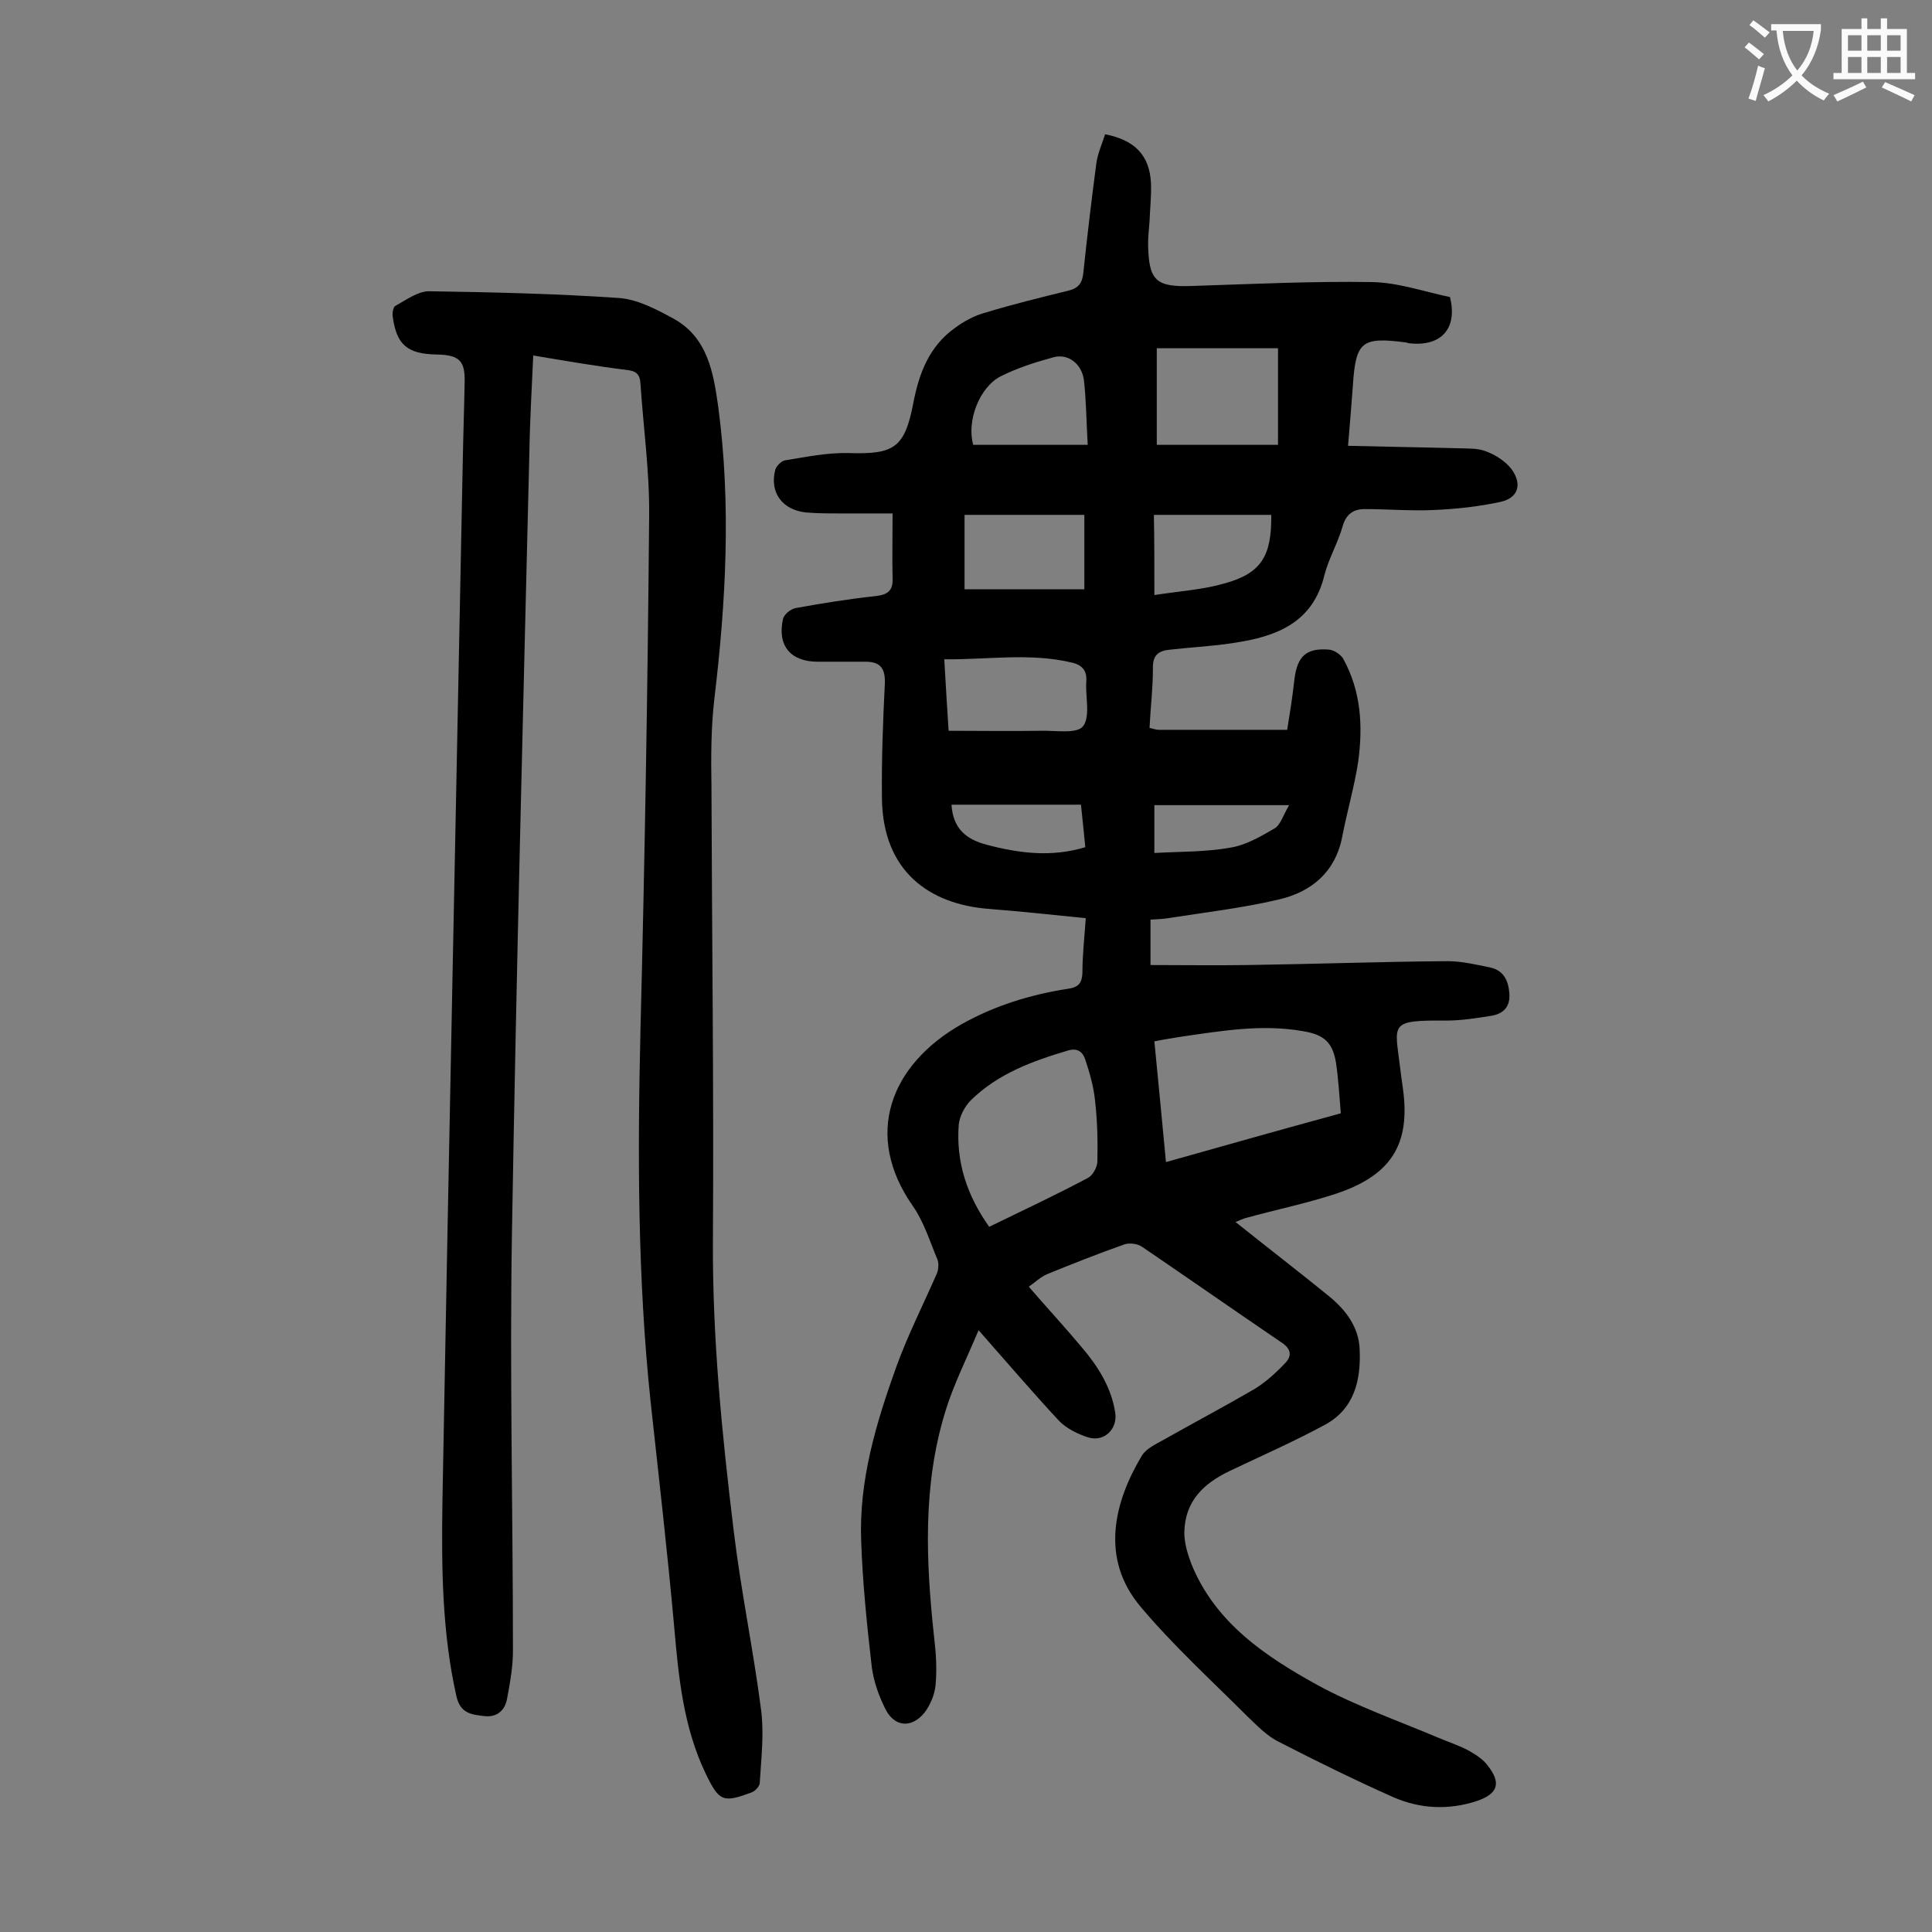
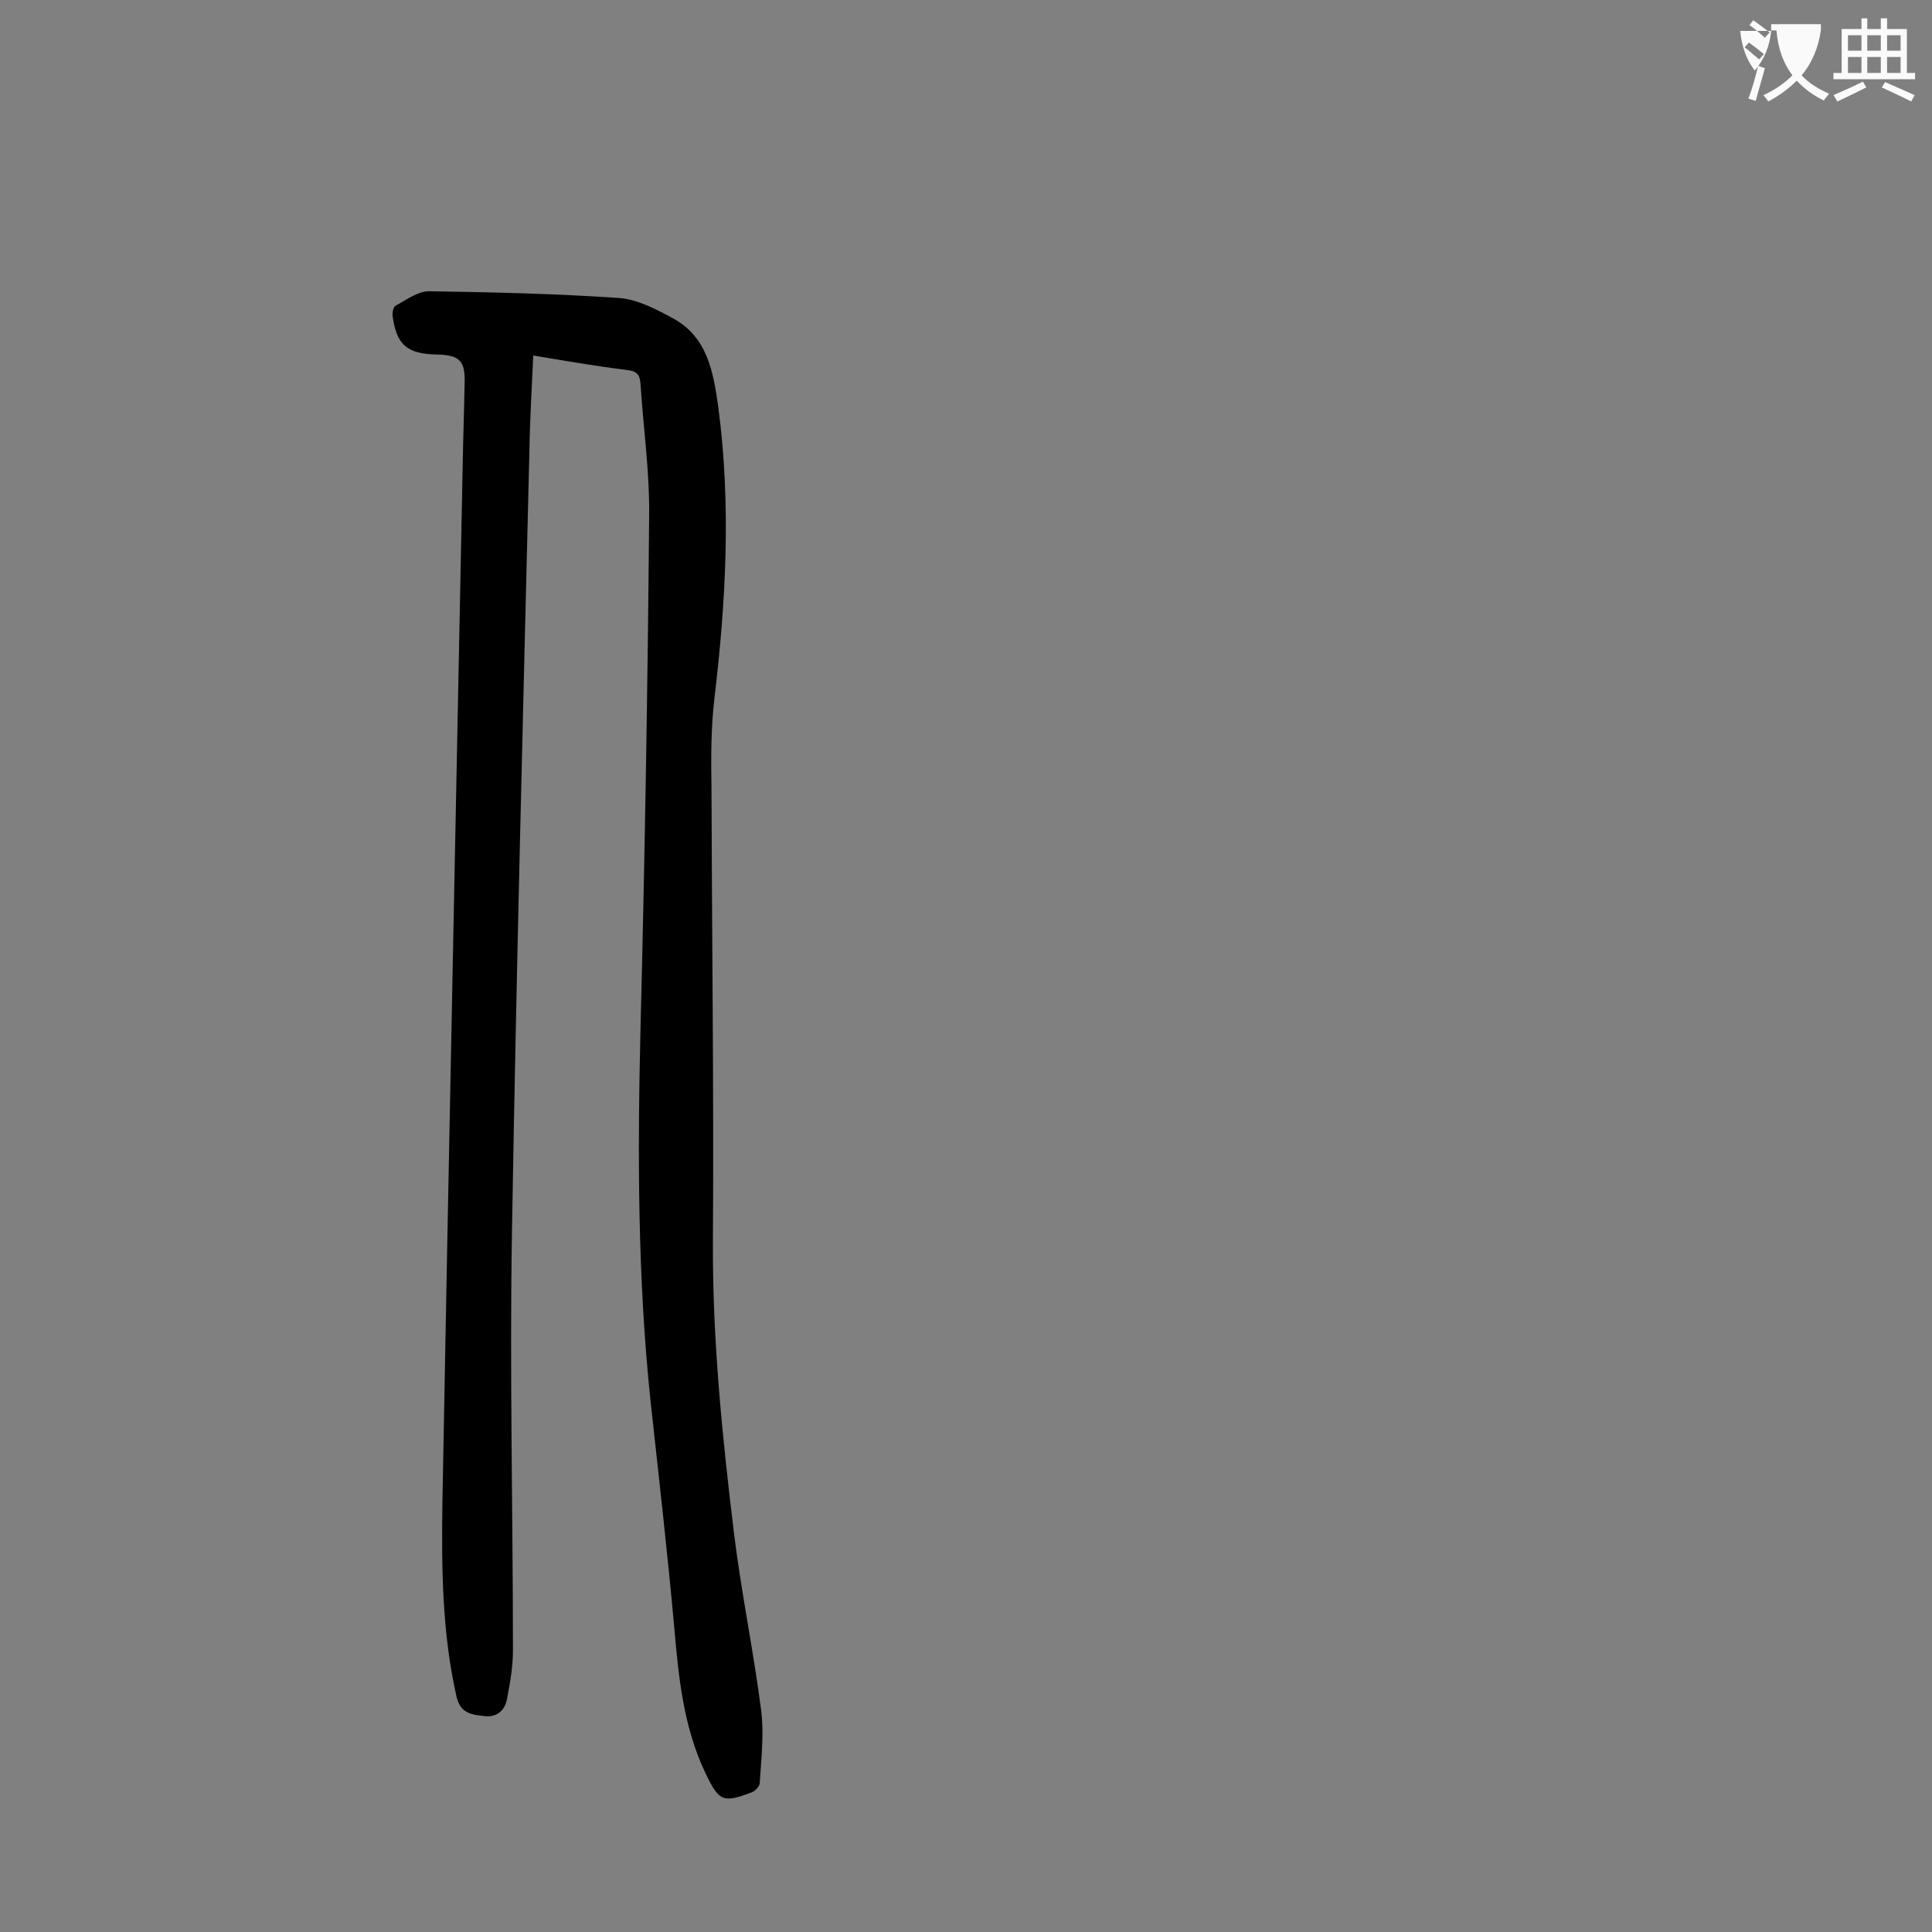
<svg xmlns="http://www.w3.org/2000/svg" enable-background="new 0 0 400 400" viewBox="0 0 400 400">
  <rect x="0" y="0" width="400" height="400" fill="#808080" stroke="none" />
-   <path d="m224.8 190.1c-6.9-.7-13.4-1.4-19.8-1.9-12.7-.9-22.2-7.9-22.4-22.8-.1-8 .2-15.9.6-23.9.1-3.1-.9-4.5-4-4.5-3.3 0-6.6 0-9.9 0-5.6 0-8.4-3.3-7.2-8.8.2-1 1.6-2.1 2.6-2.3 5.5-1 11.1-1.9 16.7-2.5 2.5-.3 3.5-1.2 3.4-3.7-.1-4.2 0-8.4 0-13.4-3.4 0-7.2 0-10.9 0-2.3 0-4.6 0-7-.2-4.9-.5-7.6-4.1-6.4-8.8.2-.8 1.3-1.9 2.1-2 4.3-.7 8.7-1.6 13-1.5 9.5.3 11.7-1 13.5-10.4 1.2-6.2 3.3-11.7 8.6-15.5 1.9-1.4 4.1-2.6 6.4-3.2 5.6-1.7 11.3-3.1 17-4.5 2.2-.5 3-1.6 3.2-3.8.8-7.6 1.7-15.1 2.7-22.7.3-2 1.2-4 1.8-5.9 6.2 1.2 9.2 4.4 9.5 10.1.1 2.6-.2 5.3-.3 7.9-.1 1.5-.3 3.1-.3 4.6.1 7.8 1.6 9.1 9.3 8.8 12.4-.4 24.7-1 37.1-.8 5.4.1 10.8 2 16.1 3.1 1.6 6.4-1.7 10.2-8.1 9.6-.3 0-.7-.1-1-.2-9.2-1.2-10.4-.2-11 8.9-.3 3.9-.6 7.9-1 12.5 7.8.2 15.1.3 22.5.5 2.1.1 4.3-.1 6.2.7 1.9.7 4 2.1 5.2 3.7 2.2 3.1 1.3 5.9-2.3 6.7-4.6 1-9.3 1.5-14 1.7s-9.5-.2-14.2-.2c-2.2 0-3.8 1-4.5 3.5-1 3.5-2.9 6.7-3.8 10.2-2.4 9.9-10 12.7-18.7 14-4.4.7-8.8.9-13.2 1.4-2.4.2-3.7 1.1-3.6 3.9 0 4.1-.5 8.1-.7 12.3.8.2 1.4.4 1.9.4h26.6c.5-3.1 1.1-6.8 1.5-10.5.6-4.7 2.4-6.5 7.2-6.1 1 .1 2.4 1 2.9 1.9 3.7 6.7 4.1 13.9 3.1 21.3-.8 5.2-2.3 10.3-3.3 15.5-1.4 7.3-6.3 11.4-13 13-7.6 1.8-15.4 2.7-23.1 3.9-1.1.2-2.2.2-3.6.3v9.4c6.7 0 13.4.1 20.1 0 13.8-.2 27.6-.7 41.4-.8 2.9 0 5.9.7 8.8 1.3 2.8.6 3.8 2.7 4 5.4.2 2.8-1.3 4.2-3.7 4.6-3.1.5-6.3 1-9.4 1-12-.1-10.6.6-9.5 9.9.2 1.8.5 3.5.7 5.3 1.2 11-3 17.3-15.1 21-5.7 1.8-11.5 3-17.3 4.6-.9.2-1.8.7-2.4.9 6.5 5.2 13 10.2 19.4 15.4 3.4 2.8 6.1 6.3 6.3 10.9.3 6.5-1.1 12.5-7.4 15.8-6.3 3.4-12.9 6.3-19.4 9.4-5.5 2.6-9.4 6.3-9.5 12.8 0 2.2.7 4.5 1.5 6.6 5 12.2 15.4 19.1 26.3 25.1 7.8 4.2 16.3 7.2 24.6 10.7 2.1.9 4.3 1.6 6.4 2.7 1.4.8 2.9 1.7 3.9 3 3 3.7 2.3 6-2.2 7.5-5.8 1.9-11.7 1.6-17.2-.8-8.1-3.6-16-7.5-23.8-11.5-2.4-1.2-4.4-3.3-6.4-5.2-7.5-7.5-15.4-14.7-22.2-22.8-8.4-10-5.4-21.7.3-31.2.9-1.5 2.9-2.4 4.5-3.3 6.2-3.5 12.6-6.9 18.8-10.5 2.3-1.4 4.4-3.3 6.3-5.3 1.4-1.4 1.5-2.9-.6-4.3-9.7-6.6-19.3-13.3-29-19.9-.9-.6-2.5-.8-3.5-.5-5.4 1.9-10.7 4-16.1 6.2-1.4.6-2.5 1.7-3.8 2.6 3.8 4.4 7.6 8.5 11.1 12.7 3.3 3.9 6 8.2 6.8 13.4.5 3.4-2.3 6.1-5.6 5.1-2.2-.7-4.6-1.9-6.1-3.5-5.4-5.8-10.6-11.9-16.6-18.7-2.5 6-5.2 11.3-6.9 16.9-4.7 15.3-4 31-2.3 46.7.4 3.3.6 6.6.3 9.9-.2 2-1.1 4.1-2.3 5.7-2.8 3.4-6.4 2.9-8.2-1-1.3-2.6-2.3-5.5-2.7-8.4-1-8.7-1.9-17.4-2.2-26.1-.5-12.6 3.1-24.5 7.3-36.2 2.4-6.6 5.6-12.9 8.4-19.3.3-.8.4-2 .1-2.8-1.6-3.8-2.8-7.8-5.1-11.1-10.3-14.7-4.7-29.2 10-37.6 6.9-3.9 14.4-6.2 22.2-7.4 2.1-.3 2.8-1.2 2.9-3.2 0-3.7.4-7.2.7-11.4zm16.6 50.5c12.4-3.5 24.1-6.8 36.2-10.1-.3-3.7-.5-7.1-1-10.5-.7-4.2-2.5-5.8-6.8-6.5-8.4-1.5-16.7-.1-25 1.1-1.9.3-3.8.6-5.8 1 .8 8.3 1.6 16.4 2.4 25zm-36.6 13.4c7-3.4 13.8-6.6 20.4-10.1 1-.5 1.9-2.1 2-3.3.1-4.3 0-8.6-.5-12.9-.3-2.8-1.1-5.6-2-8.3-.5-1.6-1.6-2.5-3.6-1.9-7.4 2.2-14.5 4.8-20.1 10.3-1.3 1.3-2.3 3.3-2.5 5-.6 7.8 1.7 14.7 6.3 21.2zm34.7-161.9h25.1c0-7 0-13.5 0-20-8.4 0-16.5 0-25.1 0zm-43.1 59.2c6.7 0 12.8.1 19 0 3-.1 7.5.7 8.8-.9 1.6-2 .5-6.1.7-9.2.2-2.3-.8-3.5-2.9-4-8.7-2.1-17.5-.6-26.5-.7.3 5.2.6 10.1.9 14.8zm3.3-29.3h24.8c0-5.4 0-10.2 0-15.4-8.4 0-16.5 0-24.8 0zm25.5-29.9c-.3-5-.3-9.3-.8-13.5-.5-3.4-3.4-5.5-6.4-4.6-3.7 1-7.4 2.2-10.8 3.9-4.5 2.3-7.1 9.4-5.7 14.2zm13.8 31.1c5.1-.8 10-1.1 14.5-2.4 7.6-2.1 9.8-5.6 9.7-14.2-8.1 0-16.1 0-24.3 0 .1 5.2.1 10.4.1 16.6zm-15.2 43.4c-9.3 0-18.1 0-26.8 0 .3 5 3.1 7.2 7.3 8.3 6.8 1.8 13.5 2.6 20.4.5-.3-3.1-.6-6-.9-8.8zm15.2 10c5.5-.3 10.7-.2 15.7-1.1 3.2-.5 6.3-2.3 9.2-4 1.2-.7 1.7-2.6 3-4.8-10.1 0-18.9 0-27.9 0z" fill="#000001" />
  <path d="m110.4 73.6c-.3 6.9-.7 13.5-.8 20.1-1.3 53.7-2.7 107.4-3.6 161.2-.5 29 .2 57.9.2 86.9 0 3.3-.6 6.6-1.2 9.8-.4 2.5-2.1 4-4.7 3.7s-5-.5-5.8-4.1c-3-13.3-3.1-26.8-2.9-40.3 1.3-71.6 2.8-143.3 4.2-214.9.1-5.6.3-11.3.4-16.9.1-4.4-1.1-5.6-5.7-5.7-6.2-.1-8.4-2-9.2-7.9-.1-.7.1-2 .6-2.2 2.2-1.2 4.6-3 6.9-3 13.1.2 26.3.5 39.4 1.4 3.9.3 7.8 2.4 11.3 4.3 7 3.9 8.2 11.1 9.2 18.2 2.7 20.2 1.6 40.4-.8 60.5-.7 6-.7 12.1-.6 18.2.1 31.4.5 62.8.3 94.2-.1 20.1 1.9 40 4.3 59.8 1.5 12.5 4.1 24.8 5.7 37.3.6 4.9 0 9.9-.3 14.9 0 .7-.9 1.7-1.7 2-5.9 2.2-6.7 1.9-9.5-3.9-4.6-9.6-5.6-19.9-6.5-30.2-1.4-15.6-3.2-31.2-4.9-46.8-2.7-25.6-2.7-51.2-2.1-76.9.9-35.5 1.5-71 1.8-106.5.1-9.1-1.2-18.3-1.8-27.4-.1-1.9-.9-2.6-2.8-2.8-6.5-.8-12.8-1.9-19.4-3z" fill="#000001" />
  <g fill="#fafafb">
-     <path d="m362.1 8.8c1.1.8 2.1 1.6 3.1 2.4l-1 1.1c-1.3-1.1-2.3-2-3-2.5zm1.9 4.8c.5.2.9.4 1.4.5-.6 2.3-1.3 4.5-1.9 6.8l-1.5-.5c.8-2.1 1.4-4.3 2-6.8zm-1-9.4c1.3.9 2.4 1.8 3.4 2.5l-1 1.1c-1.4-1.2-2.4-2.1-3.2-2.6zm3.7 2.2v-1.4h10.3v1.2c-.5 3.6-1.8 6.8-4 9.4 1.5 1.6 3.4 2.8 5.7 3.8-.3.4-.7.8-1.1 1.4-2.3-1.1-4.1-2.5-5.6-4.1-1.6 1.6-3.6 3.1-5.9 4.3-.3-.5-.7-.9-1-1.3 2.4-1.1 4.4-2.5 6-4.1-1.9-2.5-3-5.6-3.3-9.3h-1.1zm8.8 0h-6.4c.3 3.3 1.3 6 3 8.2 2-2.3 3.1-5.1 3.4-8.2z" />
+     <path d="m362.1 8.8c1.1.8 2.1 1.6 3.1 2.4l-1 1.1c-1.3-1.1-2.3-2-3-2.5zm1.9 4.8c.5.2.9.4 1.4.5-.6 2.3-1.3 4.5-1.9 6.8l-1.5-.5c.8-2.1 1.4-4.3 2-6.8zm-1-9.4c1.3.9 2.4 1.8 3.4 2.5l-1 1.1c-1.4-1.2-2.4-2.1-3.2-2.6zm3.7 2.2v-1.4h10.3v1.2c-.5 3.6-1.8 6.8-4 9.4 1.5 1.6 3.4 2.8 5.7 3.8-.3.4-.7.8-1.1 1.4-2.3-1.1-4.1-2.5-5.6-4.1-1.6 1.6-3.6 3.1-5.9 4.3-.3-.5-.7-.9-1-1.3 2.4-1.1 4.4-2.5 6-4.1-1.9-2.5-3-5.6-3.3-9.3h-1.1zh-6.4c.3 3.3 1.3 6 3 8.2 2-2.3 3.1-5.1 3.4-8.2z" />
    <path d="m385.3 3.8h1.3v2.2h2.8v-2.2h1.3v2.2h4.1v9.1h1.7v1.3h-16.9v-1.3h1.7v-9.1h4.1v-2.2zm.4 13.1.7 1.2c-1.8.9-3.8 1.9-6 2.9-.2-.4-.5-.8-.8-1.3 2.3-1 4.3-1.9 6.1-2.8zm-3.1-6.4h2.8v-3.2h-2.8zm0 4.6h2.8v-3.3h-2.8zm4-4.6h2.8v-3.2h-2.8zm0 4.6h2.8v-3.3h-2.8zm3.7 1.9c2.1.9 4.1 1.8 6.1 2.7l-.7 1.3c-2.2-1.1-4.2-2-6.1-2.9zm3.2-9.7h-2.8v3.2h2.8zm-2.8 7.8h2.8v-3.3h-2.8z" />
  </g>
</svg>